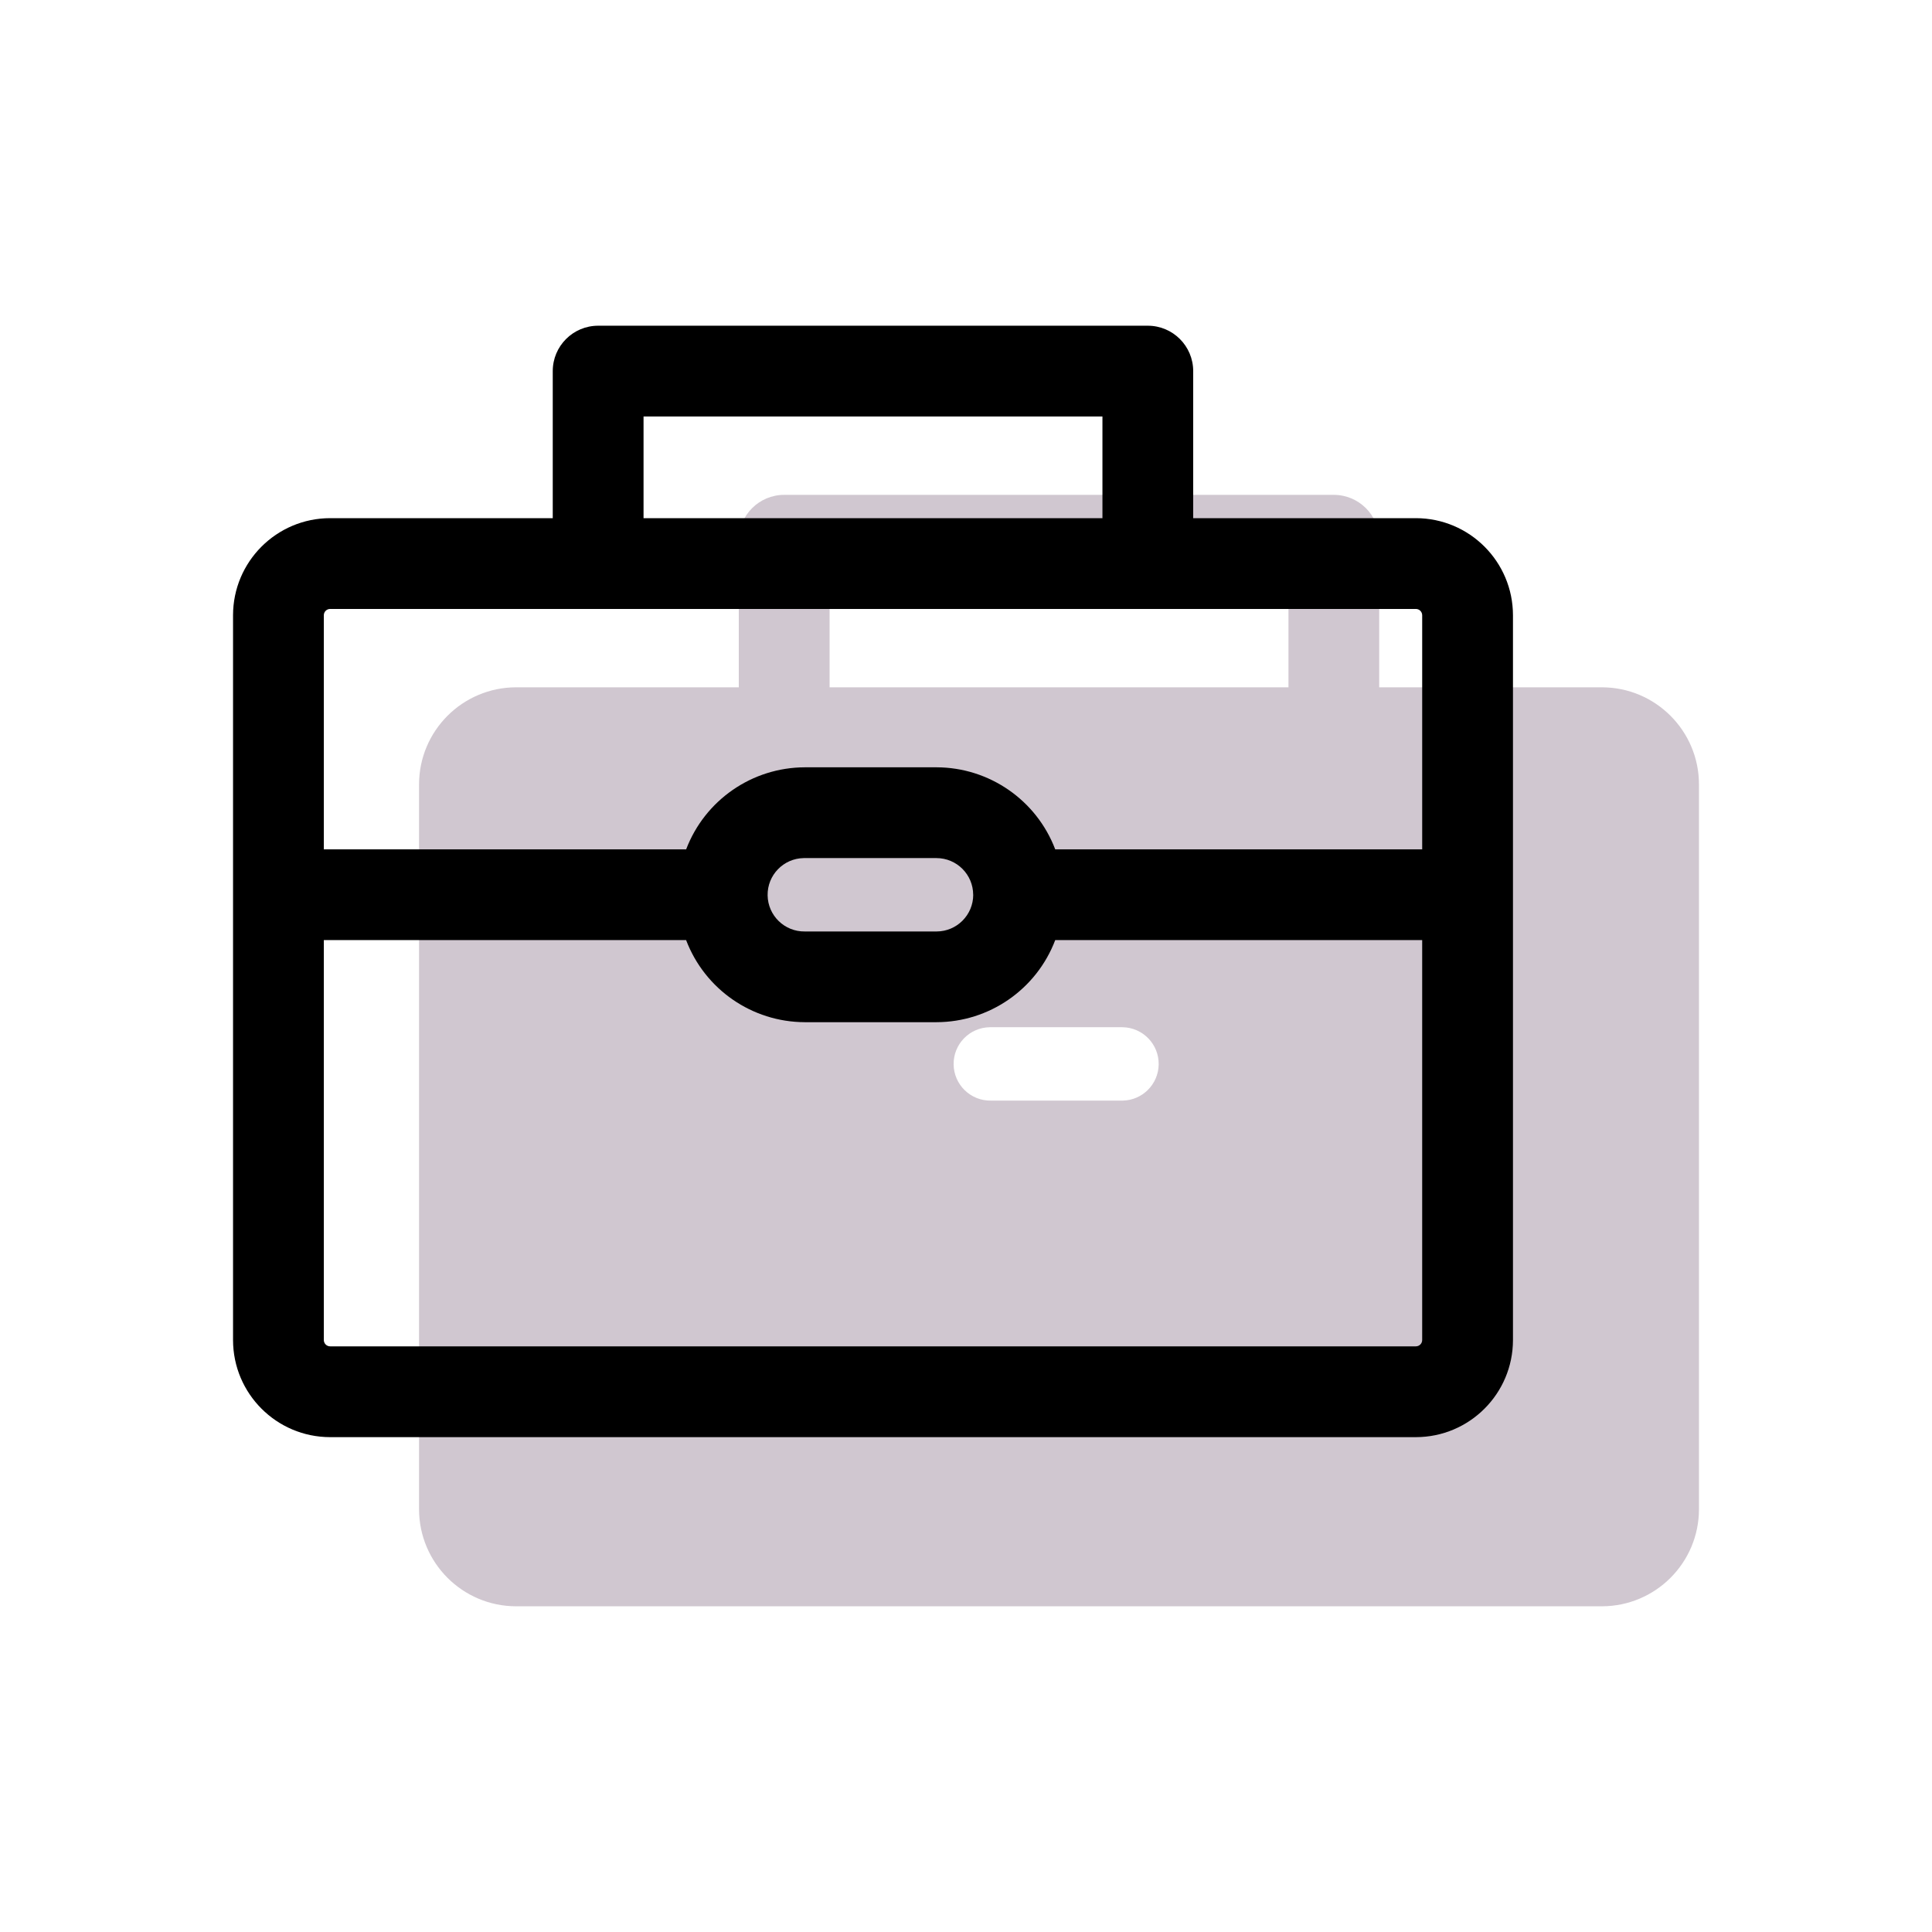
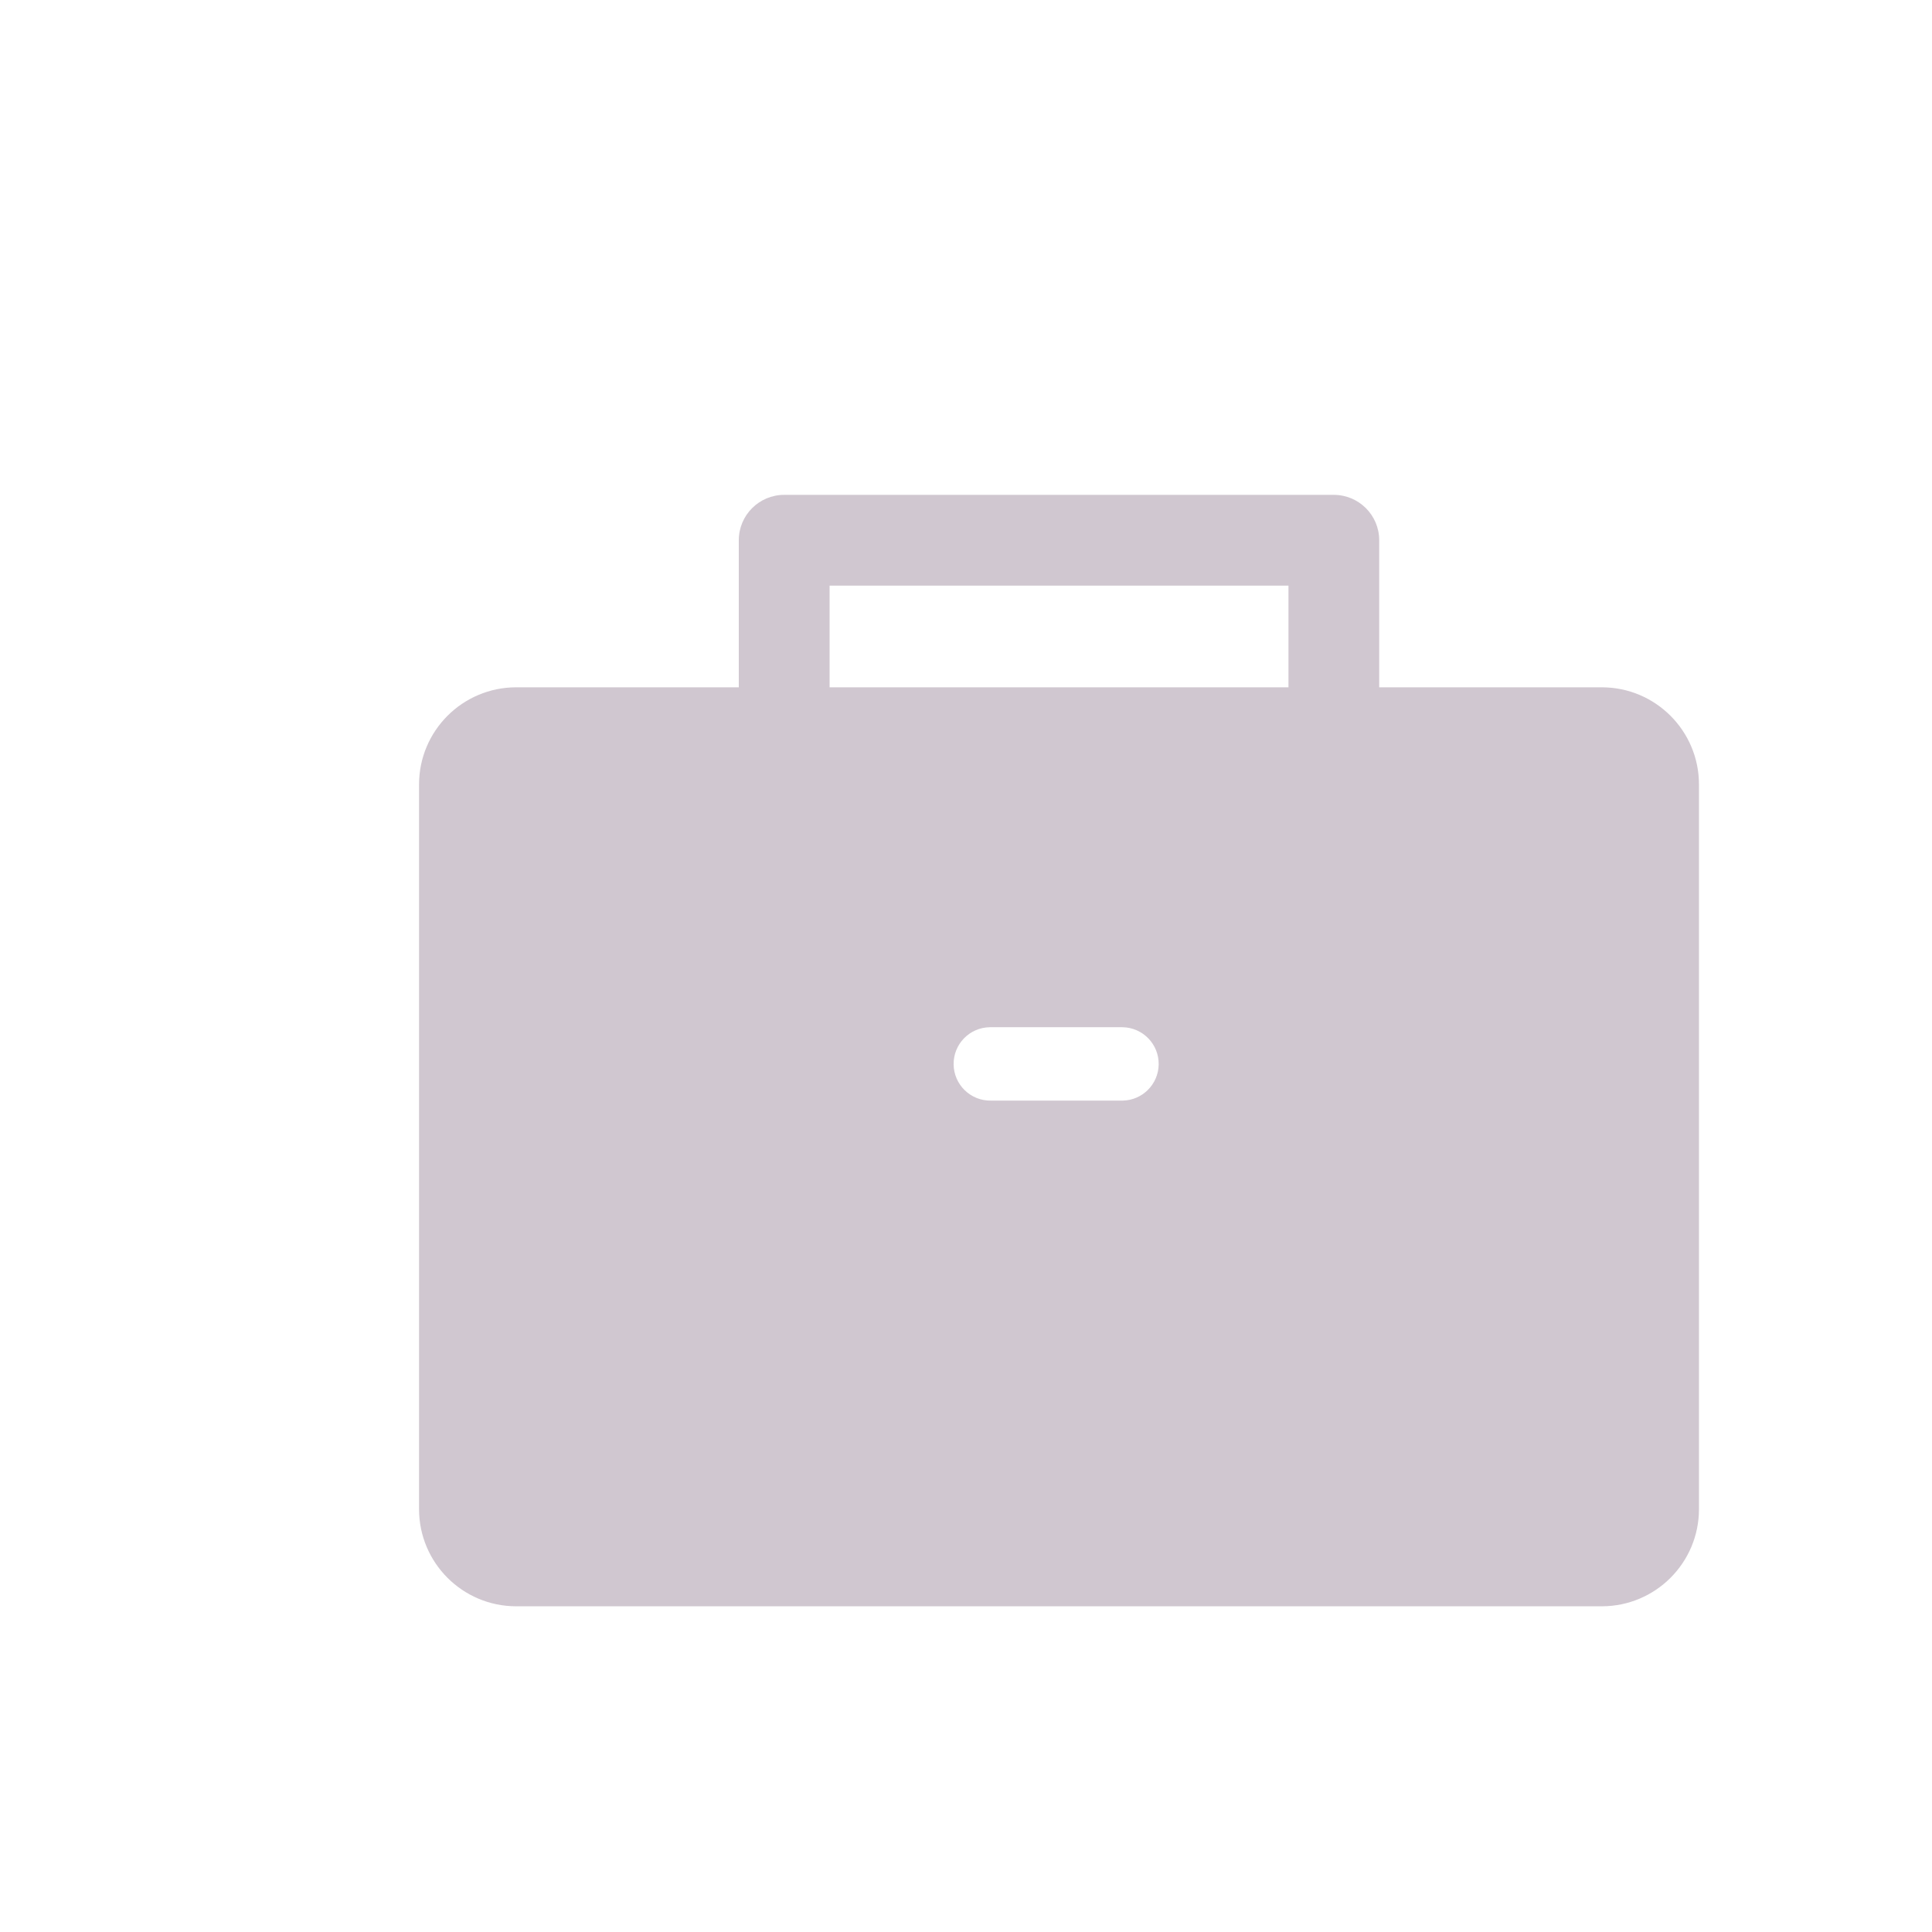
<svg xmlns="http://www.w3.org/2000/svg" xmlns:xlink="http://www.w3.org/1999/xlink" version="1.1" id="Laag_1" x="0px" y="0px" viewBox="0 0 242.502 242.502" enable-background="new 0 0 242.502 242.502" xml:space="preserve">
  <g>
    <g id="Group_660" transform="translate(23.347 21.231)" opacity="0.551">
      <g>
        <defs>
          <rect id="SVGID_1_" x="29.251" y="40.883" width="160.654" height="139.506" />
        </defs>
        <clipPath id="SVGID_00000083767537613087472630000014102327698963897217_">
          <use xlink:href="#SVGID_1_" overflow="visible" />
        </clipPath>
        <g id="Group_659" transform="translate(0 0)" clip-path="url(#SVGID_00000083767537613087472630000014102327698963897217_)">
          <path id="Path_86" fill="#AA9AAA" d="M177.718,65.039h-27.949V46.583c0-3.148-2.552-5.7-5.7-5.7H75.085      c-3.148,0-5.7,2.552-5.7,5.7c0,0,0,0,0,0v18.456H41.439c-6.729,0.007-12.181,5.459-12.188,12.188v90.974      c0.007,6.729,5.459,12.181,12.188,12.188h136.279c6.729-0.007,12.181-5.46,12.188-12.188V77.227      C189.899,70.498,184.446,65.045,177.718,65.039 M101.023,107.705h16.528c2.544,0.038,4.575,2.13,4.538,4.673      c-0.037,2.491-2.047,4.501-4.538,4.538h-16.528c-2.544,0.038-4.636-1.994-4.673-4.538c-0.037-2.544,1.994-4.636,4.538-4.673      C100.932,107.704,100.977,107.704,101.023,107.705 M80.782,52.278h57.6v12.761h-57.6V52.278z" />
        </g>
      </g>
    </g>
    <g id="Group_652" transform="translate(0 0)">
      <g>
        <defs>
          <rect id="SVGID_00000110431793565934270510000018387675327635359650_" x="29.251" y="40.883" width="160.654" height="139.506" />
        </defs>
        <clipPath id="SVGID_00000039854691442839155470000013502097988159824529_">
          <use xlink:href="#SVGID_00000110431793565934270510000018387675327635359650_" overflow="visible" />
        </clipPath>
        <g id="Group_651" transform="translate(0 0)" clip-path="url(#SVGID_00000039854691442839155470000013502097988159824529_)">
-           <path id="Path_79" d="M177.718,65.039h-27.949V46.583c0-3.148-2.552-5.7-5.7-5.7H75.08c-3.148,0-5.7,2.552-5.7,5.7c0,0,0,0,0,0      v18.456H41.439c-6.729,0.007-12.181,5.459-12.188,12.188v90.974c0.007,6.729,5.459,12.181,12.188,12.188h136.279      c6.729-0.007,12.181-5.46,12.188-12.188V77.227C189.899,70.498,184.446,65.045,177.718,65.039 M80.777,52.278h57.6v12.761h-57.6      V52.278z M41.439,76.434h136.279c0.438,0.001,0.792,0.355,0.793,0.793v29.384h-46.06c-2.354-6.188-8.279-10.284-14.9-10.3      h-16.528c-6.62,0.018-12.545,4.113-14.9,10.3H40.646V77.227C40.646,76.789,41.001,76.434,41.439,76.434 M122.158,112.309      c-0.002,2.541-2.059,4.601-4.6,4.608h-16.535c-2.544,0.038-4.636-1.994-4.673-4.538c-0.037-2.544,1.994-4.636,4.538-4.673      c0.045-0.001,0.091-0.001,0.136,0h16.528c2.538,0.006,4.594,2.062,4.6,4.6 M177.711,168.992H41.439      c-0.438-0.001-0.792-0.355-0.793-0.793v-50.2h45.473c2.353,6.189,8.279,10.287,14.9,10.305h16.532      c6.622-0.016,12.548-4.115,14.9-10.305h46.06v50.2c-0.001,0.438-0.355,0.792-0.793,0.793" />
-         </g>
+           </g>
      </g>
    </g>
  </g>
</svg>